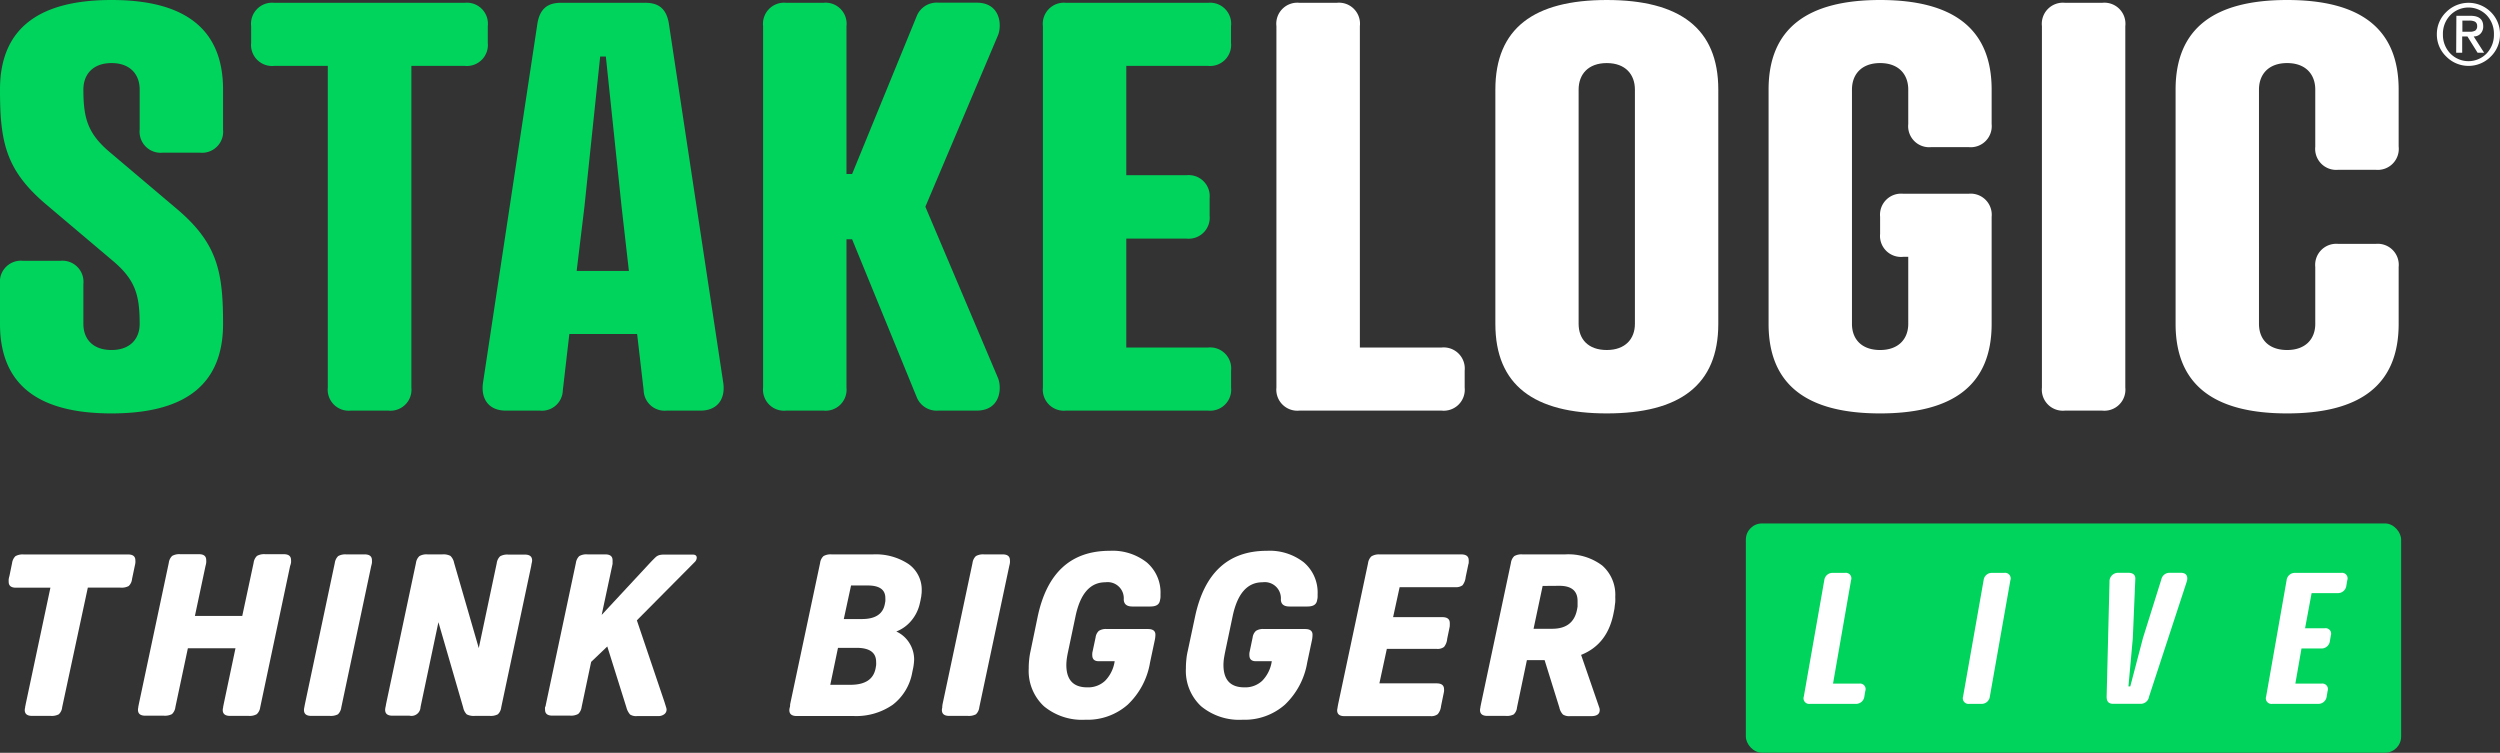
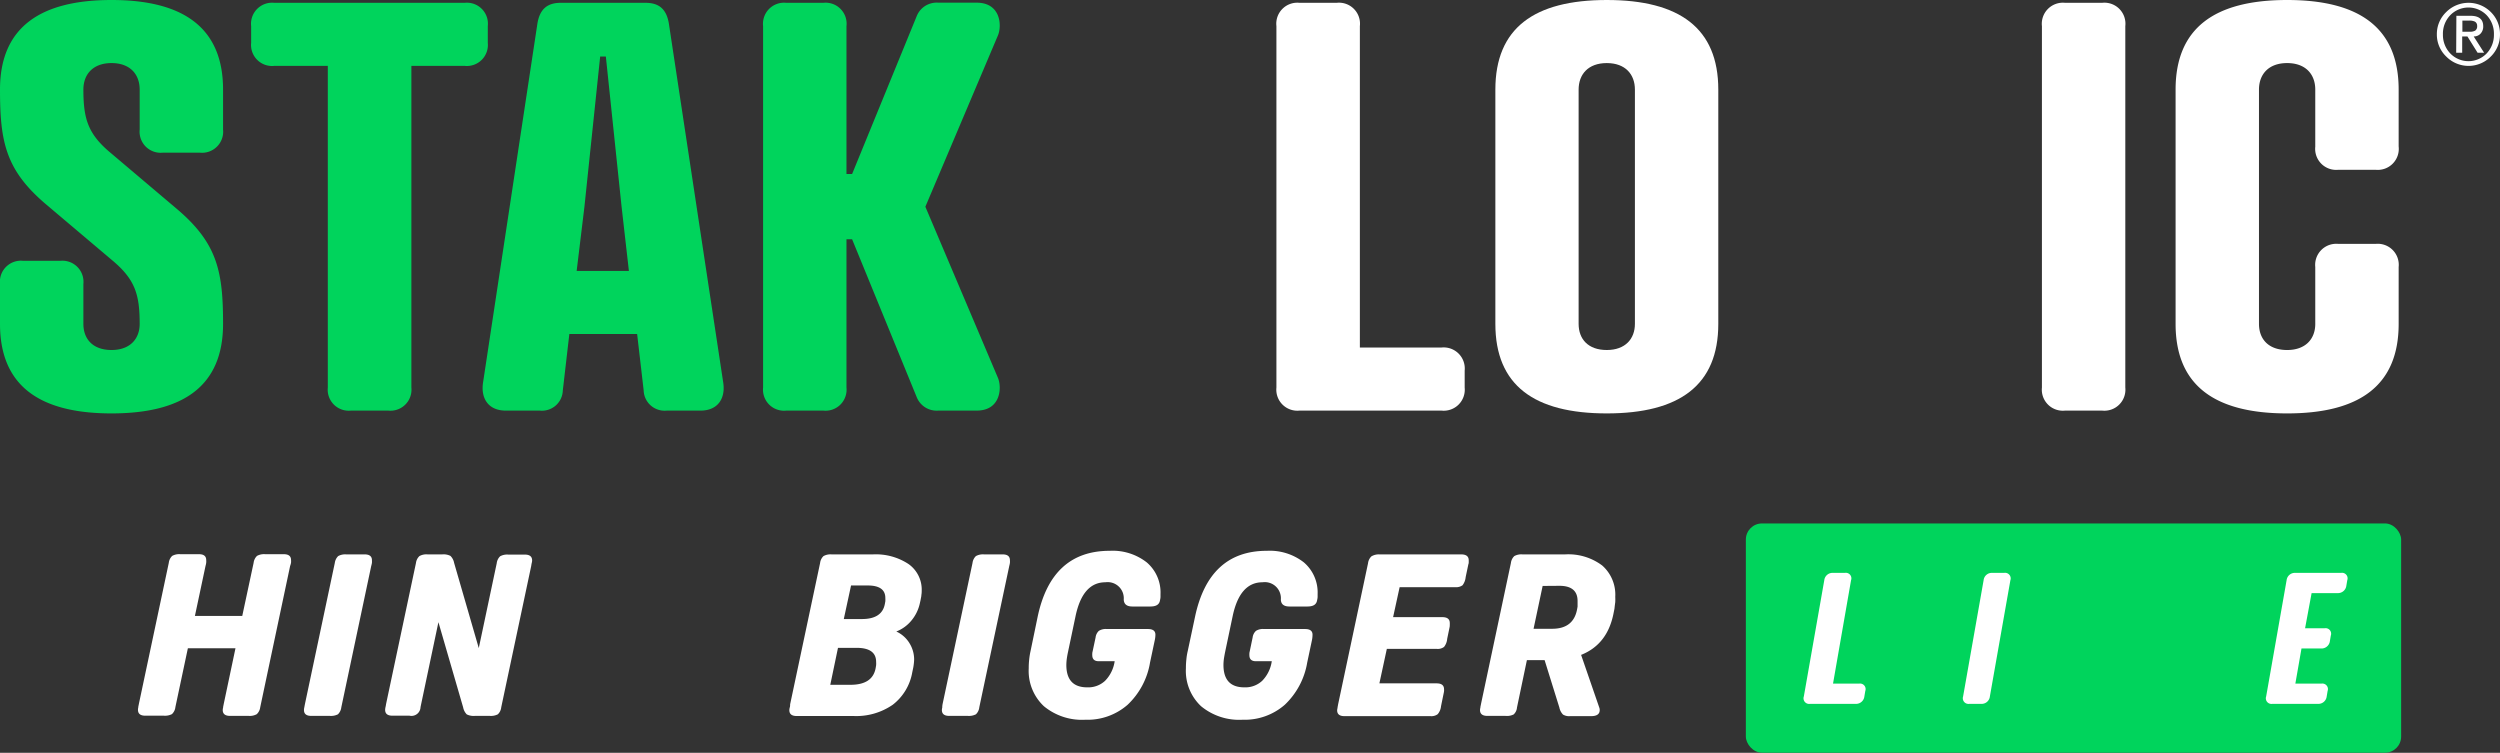
<svg xmlns="http://www.w3.org/2000/svg" viewBox="0 0 382.85 115.28">
  <rect x="0" y="0" width="382.85" height="115.28" fill="#333333" stroke="none" />
  <defs>
    <style>.cls-1{fill:#00d45c;}.cls-2{fill:#fff;}</style>
  </defs>
  <g id="Layer_2" data-name="Layer 2">
    <g id="Layer_1-2" data-name="Layer 1">
      <path class="cls-1" d="M17,23.46,27.09,32c6.21,5.26,7.07,9.58,7.07,17.6,0,9.4-5.95,13.71-17.08,13.71S0,59,0,49.6V43.48a3.22,3.22,0,0,1,3.54-3.54H9.23a3.23,3.23,0,0,1,3.54,3.54V49.6c0,2.33,1.46,4,4.31,4s4.31-1.72,4.31-4c0-4.49-.69-6.81-4.22-9.75L7.07,31.31C.86,26.05,0,21.74,0,13.72,0,4.31,6,0,17.08,0S34.16,4.31,34.16,13.72v6.12a3.23,3.23,0,0,1-3.54,3.54H24.93a3.23,3.23,0,0,1-3.54-3.54V13.72c0-2.33-1.46-4.06-4.31-4.06s-4.31,1.73-4.31,4.06C12.77,18.2,13.46,20.53,17,23.46Z" />
      <path class="cls-1" d="M63,10.09V59.35a3.22,3.22,0,0,1-3.54,3.53H53.74a3.22,3.22,0,0,1-3.54-3.53V10.09H42a3.22,3.22,0,0,1-3.54-3.53V4A3.23,3.23,0,0,1,42,.43H71.17A3.22,3.22,0,0,1,74.7,4V6.56a3.22,3.22,0,0,1-3.53,3.53Z" />
      <path class="cls-1" d="M98.57,59.78l-1-8.63H87.19l-1,8.63a3.2,3.2,0,0,1-3.53,3.1H77.44c-2.59,0-3.88-1.81-3.45-4.4L82.27,3.8C82.62,1.29,83.91.43,85.89.43H98.83c2,0,3.28.86,3.63,3.37l8.28,54.68c.43,2.59-.86,4.4-3.45,4.4h-5.18A3.21,3.21,0,0,1,98.57,59.78ZM88.31,41.49h8l-1.12-9.83-2.41-23h-.87l-2.41,23Z" />
      <path class="cls-1" d="M129.63,26.65h.86l9.92-24.24a3.29,3.29,0,0,1,3.28-2h5.87c3.71,0,3.88,3.54,3.27,5L141.71,31.66l11.12,26.22c.61,1.47.44,5-3.27,5h-5.87a3.29,3.29,0,0,1-3.28-2l-9.92-24.24h-.86V59.35a3.22,3.22,0,0,1-3.54,3.53H120.4a3.22,3.22,0,0,1-3.54-3.53V4A3.23,3.23,0,0,1,120.4.43h5.69A3.22,3.22,0,0,1,129.63,4Z" />
-       <path class="cls-1" d="M185,.43A3.22,3.22,0,0,1,188.52,4V6.56A3.22,3.22,0,0,1,185,10.09H172.48V26.83h9.23a3.22,3.22,0,0,1,3.53,3.53V33a3.22,3.22,0,0,1-3.53,3.54h-9.23V53.22H185a3.22,3.22,0,0,1,3.53,3.54v2.59A3.22,3.22,0,0,1,185,62.88H163.25a3.22,3.22,0,0,1-3.54-3.53V4A3.23,3.23,0,0,1,163.25.43Z" />
      <path class="cls-2" d="M208.25,53.22h12.51a3.23,3.23,0,0,1,3.54,3.54v2.59a3.22,3.22,0,0,1-3.54,3.53H199a3.22,3.22,0,0,1-3.53-3.53V4A3.22,3.22,0,0,1,199,.43h5.7A3.22,3.22,0,0,1,208.25,4Z" />
-       <path class="cls-2" d="M263.14,13.72V49.6c0,9.4-5.95,13.71-17.08,13.71S229,59,229,49.6V13.72C229,4.31,234.93,0,246.06,0S263.14,4.31,263.14,13.72Zm-21.39,0V49.6c0,2.33,1.46,4,4.31,4s4.31-1.72,4.31-4V13.72c0-2.33-1.46-4.06-4.31-4.06S241.75,11.39,241.75,13.72Z" />
-       <path class="cls-2" d="M301.46,29.67A3.23,3.23,0,0,1,305,33.21V49.6c0,9.4-5.95,13.71-17.08,13.71S270.84,59,270.84,49.6V13.72c0-9.41,6-13.72,17.08-13.72S305,4.31,305,13.72V19a3.22,3.22,0,0,1-3.54,3.53h-5.69A3.22,3.22,0,0,1,292.23,19V13.72c0-2.33-1.46-4.06-4.31-4.06s-4.31,1.73-4.31,4.06V49.6c0,2.33,1.47,4,4.31,4s4.31-1.72,4.31-4V39.33h-.77a3.22,3.22,0,0,1-3.54-3.53V33.21a3.23,3.23,0,0,1,3.54-3.54Z" />
+       <path class="cls-2" d="M263.14,13.72V49.6c0,9.4-5.95,13.71-17.08,13.71S229,59,229,49.6V13.72C229,4.31,234.93,0,246.06,0S263.14,4.31,263.14,13.72m-21.39,0V49.6c0,2.33,1.46,4,4.31,4s4.31-1.72,4.31-4V13.72c0-2.33-1.46-4.06-4.31-4.06S241.75,11.39,241.75,13.72Z" />
      <path class="cls-2" d="M325.47,59.35a3.22,3.22,0,0,1-3.54,3.53h-5.69a3.22,3.22,0,0,1-3.54-3.53V4A3.23,3.23,0,0,1,316.24.43h5.69A3.22,3.22,0,0,1,325.47,4Z" />
      <path class="cls-2" d="M367.33,22.43A3.22,3.22,0,0,1,363.79,26H358.1a3.22,3.22,0,0,1-3.54-3.53V13.72c0-2.33-1.46-4.06-4.31-4.06s-4.31,1.73-4.31,4.06V49.6c0,2.33,1.46,4,4.31,4s4.31-1.72,4.31-4V40.89a3.23,3.23,0,0,1,3.54-3.54h5.69a3.22,3.22,0,0,1,3.54,3.54V49.6c0,9.4-5.95,13.71-17.08,13.71S333.17,59,333.17,49.6V13.72C333.17,4.31,339.12,0,350.25,0s17.08,4.31,17.08,13.72Z" />
      <rect class="cls-1" x="267.36" y="80.16" width="100.35" height="35.11" rx="2.47" />
      <path class="cls-2" d="M280.71,104.69h4a.85.85,0,0,1,.94,1.13l-.14.83a1.28,1.28,0,0,1-1.33,1.14h-7a.86.86,0,0,1-.94-1.14l3.13-17.79a1.27,1.27,0,0,1,1.33-1.13h1.83a.85.85,0,0,1,.94,1.13Z" />
      <path class="cls-2" d="M304.73,106.65a1.27,1.27,0,0,1-1.33,1.14h-1.82a.87.87,0,0,1-.95-1.14l3.14-17.79a1.26,1.26,0,0,1,1.33-1.13h1.82a.86.86,0,0,1,.95,1.13Z" />
-       <path class="cls-2" d="M327,88.72l-.38,9-.67,7.4h.28l1.94-7.4,2.82-9a1.27,1.27,0,0,1,1.31-1H334c.84,0,1.14.58.86,1.41l-5.76,17.57a1.28,1.28,0,0,1-1.33,1.08h-4.16c-.63,0-1-.28-1-1.08l.44-17.57a1.31,1.31,0,0,1,1.36-1.41H326C326.57,87.73,327.07,88,327,88.72Z" />
      <path class="cls-2" d="M358.52,87.73a.85.85,0,0,1,.94,1.13l-.14.83A1.29,1.29,0,0,1,358,90.83h-4L353,96.21h3a.85.85,0,0,1,.94,1.13l-.14.83a1.29,1.29,0,0,1-1.35,1.14h-3l-.94,5.38h4a.85.85,0,0,1,.94,1.13l-.14.83a1.28,1.28,0,0,1-1.33,1.14h-7a.86.86,0,0,1-.94-1.14l3.13-17.79a1.27,1.27,0,0,1,1.33-1.13Z" />
      <path class="cls-2" d="M374.62,1.84a4.83,4.83,0,0,1,6.82,0,4.72,4.72,0,0,1,1.41,3.42,4.69,4.69,0,0,1-1.41,3.4,4.78,4.78,0,0,1-6.82,0,4.64,4.64,0,0,1-1.44-3.4A4.66,4.66,0,0,1,374.62,1.84Zm.61,6.34a3.87,3.87,0,0,0,5.58,0,4.12,4.12,0,0,0,1.11-2.92,4.11,4.11,0,0,0-1.11-2.93,3.89,3.89,0,0,0-5.58,0,4.08,4.08,0,0,0-1.12,2.93A4.09,4.09,0,0,0,375.23,8.18Zm.94-5.76h2.17c1.29,0,1.94.54,1.94,1.6a1.57,1.57,0,0,1-.39,1.11,1.35,1.35,0,0,1-1.07.45l1.6,2.5h-1l-1.56-2.5h-.8v2.5h-.92Zm.92,2.44h1.1a1.65,1.65,0,0,0,.86-.17.78.78,0,0,0,.3-.71.71.71,0,0,0-.35-.67,1.92,1.92,0,0,0-.81-.16h-1.1Z" />
-       <path class="cls-2" d="M20.64,86.67l-.42,2a1.69,1.69,0,0,1-.52,1.08,2.33,2.33,0,0,1-1.25.24h-5L9.52,108.31A1.67,1.67,0,0,1,9,109.39a2.33,2.33,0,0,1-1.25.24H4.91c-.75,0-1.12-.3-1.12-.9a1.77,1.77,0,0,1,.06-.39c0-.16.06-.32.08-.48L7.72,90H2.44q-1.11,0-1.11-.9a3.29,3.29,0,0,1,0-.38,2.68,2.68,0,0,1,.11-.49l.41-2a1.8,1.8,0,0,1,.52-1.06,2.24,2.24,0,0,1,1.25-.26h16q1.11,0,1.11.9a2.22,2.22,0,0,1,0,.39A4.1,4.1,0,0,1,20.64,86.67Z" />
      <path class="cls-2" d="M44.43,86.67l-4.58,21.64a1.75,1.75,0,0,1-.53,1.06,2.19,2.19,0,0,1-1.25.26H35.23c-.75,0-1.12-.3-1.12-.9a1.77,1.77,0,0,1,.06-.39c0-.16.06-.32.08-.48l1.81-8.58H28.77l-1.91,9a1.72,1.72,0,0,1-.53,1.08,2.31,2.31,0,0,1-1.25.24H22.24q-1.11,0-1.11-.9a1.65,1.65,0,0,1,.05-.39c0-.16.06-.32.08-.48l4.59-21.64a1.75,1.75,0,0,1,.52-1.06,2.21,2.21,0,0,1,1.25-.26h2.85q1.11,0,1.11.9a2.22,2.22,0,0,1,0,.39,2.73,2.73,0,0,1-.1.48l-1.63,7.68H37.1l1.74-8.13a1.75,1.75,0,0,1,.52-1.06,2.21,2.21,0,0,1,1.25-.26h2.85q1.11,0,1.11.9a2.22,2.22,0,0,1,0,.39A2.73,2.73,0,0,1,44.43,86.67Z" />
      <path class="cls-2" d="M46.69,107.86l4.58-21.64a1.8,1.8,0,0,1,.52-1.06A2.21,2.21,0,0,1,53,84.9h2.85q1.11,0,1.11.9a3.44,3.44,0,0,1,0,.39,4.15,4.15,0,0,1-.11.48l-4.58,21.64a1.77,1.77,0,0,1-.52,1.08,2.33,2.33,0,0,1-1.25.24H47.66q-1.11,0-1.11-.9a1.65,1.65,0,0,1,.05-.39Z" />
      <path class="cls-2" d="M81.35,86.67l-4.59,21.64a1.72,1.72,0,0,1-.52,1.08,2.33,2.33,0,0,1-1.25.24H72.73a2.35,2.35,0,0,1-1.25-.23,2.07,2.07,0,0,1-.55-1.06L67.14,95.28l-2.74,13a1.39,1.39,0,0,1-1.7,1.32H60.09q-1.11,0-1.11-.9a2.43,2.43,0,0,1,.05-.39,4,4,0,0,0,.09-.48L63.7,86.22a1.75,1.75,0,0,1,.53-1.06,2.19,2.19,0,0,1,1.25-.26h2.25a2.33,2.33,0,0,1,1.25.23,2,2,0,0,1,.56,1.06l3.78,13.06,2.75-13a1.75,1.75,0,0,1,.52-1.06,2.21,2.21,0,0,1,1.25-.26h2.53c.75,0,1.12.3,1.12.9a1.77,1.77,0,0,1-.06.39C81.4,86.35,81.37,86.51,81.35,86.67Z" />
-       <path class="cls-2" d="M83.6,107.86l4.59-21.64a1.8,1.8,0,0,1,.52-1.06A2.21,2.21,0,0,1,90,84.9H92.7q1.11,0,1.11.9a1.21,1.21,0,0,1,0,.18c0,.07,0,.2,0,.38l-1.67,7.81,7.43-8q.6-.63.9-.9A1.5,1.5,0,0,1,101,85a3.15,3.15,0,0,1,.77-.07h4.31c.41,0,.62.16.62.49a1,1,0,0,1-.35.69L97.53,95l4.24,12.54c.11.37.2.63.24.78a1.13,1.13,0,0,1,.07.33.87.87,0,0,1-.36.73,1.46,1.46,0,0,1-.92.28H97.57a1.71,1.71,0,0,1-1.08-.24,2.66,2.66,0,0,1-.56-1.08L93,99l-2.47,2.36-1.46,6.91a1.75,1.75,0,0,1-.52,1.06,2.21,2.21,0,0,1-1.25.26H84.58q-1.11,0-1.11-.9a1.65,1.65,0,0,1,0-.39C83.55,108.18,83.58,108,83.6,107.86Z" />
      <path class="cls-2" d="M121,107.86l4.59-21.64a1.75,1.75,0,0,1,.52-1.06,2.21,2.21,0,0,1,1.25-.26h6.32a9.07,9.07,0,0,1,5.47,1.49,4.79,4.79,0,0,1,2,4.07,3.81,3.81,0,0,1-.05.66c0,.23-.08.48-.12.76l-.11.49A6.19,6.19,0,0,1,139.6,95a5.64,5.64,0,0,1-2.34,1.71,4.59,4.59,0,0,1,2,1.76,4.73,4.73,0,0,1,.73,2.58,8.64,8.64,0,0,1-.14,1.22l-.14.66a8,8,0,0,1-3,5,9.82,9.82,0,0,1-6,1.72H122c-.75,0-1.12-.3-1.12-.9a1.77,1.77,0,0,1,.06-.39C121,108.18,121,108,121,107.86Zm7.33-8.65-1.18,5.66h3.09q3.4,0,3.86-2.57l.07-.42a3.64,3.64,0,0,0,0-.52c0-1.43-1-2.15-3-2.15Zm2-9.55-1.11,5.14H132c2.06,0,3.23-.78,3.51-2.33l.07-.38a3.74,3.74,0,0,0,0-.52c0-1.27-.9-1.91-2.7-1.91Z" />
      <path class="cls-2" d="M144.34,107.86l4.59-21.64a1.75,1.75,0,0,1,.52-1.06,2.21,2.21,0,0,1,1.25-.26h2.85q1.11,0,1.11.9a2.22,2.22,0,0,1,0,.39,4.1,4.1,0,0,1-.1.48l-4.59,21.64a1.72,1.72,0,0,1-.52,1.08,2.33,2.33,0,0,1-1.25.24h-2.84c-.75,0-1.12-.3-1.12-.9a1.77,1.77,0,0,1,.06-.39C144.29,108.18,144.32,108,144.34,107.86Z" />
      <path class="cls-2" d="M176.85,98l-.73,3.44a11.46,11.46,0,0,1-3.44,6.49,9.32,9.32,0,0,1-6.46,2.29,9.15,9.15,0,0,1-6.37-2.08,7.41,7.41,0,0,1-2.31-5.8,12,12,0,0,1,.07-1.35,10.84,10.84,0,0,1,.21-1.29l1.07-5.17Q161,84.35,169.94,84.35a8.49,8.49,0,0,1,5.68,1.78,6.05,6.05,0,0,1,2.1,4.85v.43a2.33,2.33,0,0,1-.07.47c-.09.7-.59,1-1.49,1h-2.75c-.85,0-1.29-.35-1.32-1.07a2.47,2.47,0,0,0-2.81-2.64q-3.51,0-4.59,5.28l-1.14,5.42q-.11.51-.18,1a8,8,0,0,0-.07.95c0,2.3,1.07,3.44,3.2,3.44a3.78,3.78,0,0,0,2.73-1,5.37,5.37,0,0,0,1.47-3h-2.43c-.67,0-1-.31-1-.94a1.11,1.11,0,0,1,0-.19c0-.06,0-.18.05-.36l.46-2.16a1.64,1.64,0,0,1,.5-1,2,2,0,0,1,1.23-.28h6.29q1.14,0,1.14.87A4.22,4.22,0,0,1,176.85,98Z" />
      <path class="cls-2" d="M200.92,98l-.73,3.44a11.51,11.51,0,0,1-3.44,6.49,9.33,9.33,0,0,1-6.46,2.29,9.15,9.15,0,0,1-6.37-2.08,7.41,7.41,0,0,1-2.31-5.8,12,12,0,0,1,.07-1.35,9.13,9.13,0,0,1,.21-1.29L183,94.49q2.13-10.14,11-10.14a8.49,8.49,0,0,1,5.68,1.78,6.05,6.05,0,0,1,2.1,4.85v.43a2.33,2.33,0,0,1-.07.47c-.1.7-.59,1-1.5,1h-2.74c-.86,0-1.3-.35-1.32-1.07a2.47,2.47,0,0,0-2.81-2.64q-3.51,0-4.59,5.28l-1.14,5.42q-.1.51-.18,1a8,8,0,0,0-.07.95c0,2.3,1.07,3.44,3.2,3.44a3.78,3.78,0,0,0,2.73-1,5.37,5.37,0,0,0,1.47-3h-2.43c-.67,0-1-.31-1-.94a1.11,1.11,0,0,1,0-.19c0-.06,0-.18.05-.36l.45-2.16a1.64,1.64,0,0,1,.51-1,2,2,0,0,1,1.23-.28h6.29q1.14,0,1.14.87A4.22,4.22,0,0,1,200.92,98Z" />
      <path class="cls-2" d="M211.27,84.9h12.5c.76,0,1.15.3,1.15.9a2.46,2.46,0,0,1,0,.28c0,.1,0,.2-.05.31l-.42,2a2.41,2.41,0,0,1-.48,1.24,1.69,1.69,0,0,1-1.12.29h-8.51l-1,4.59h7.54q1.14,0,1.14.9a2.62,2.62,0,0,1,0,.28A2.1,2.1,0,0,1,222,96l-.38,1.84a2.24,2.24,0,0,1-.48,1.23,1.6,1.6,0,0,1-1.11.3h-7.65l-1.14,5.28H220q1.14,0,1.14.9a1.32,1.32,0,0,1,0,.28,2,2,0,0,1-.05.31l-.41,2a2.22,2.22,0,0,1-.51,1.23,1.6,1.6,0,0,1-1.09.3H205.89c-.75,0-1.12-.3-1.12-.9a1.67,1.67,0,0,1,.06-.35c0-.16.06-.34.08-.52l4.59-21.64a1.75,1.75,0,0,1,.52-1.06A2.21,2.21,0,0,1,211.27,84.9Z" />
      <path class="cls-2" d="M230.54,109.63h-2.77c-.75,0-1.12-.3-1.12-.9a1.77,1.77,0,0,1,.06-.39c0-.16.06-.32.08-.48l4.59-21.64a1.75,1.75,0,0,1,.52-1.06,2.21,2.21,0,0,1,1.25-.26h6.53a8.63,8.63,0,0,1,5.68,1.7,5.94,5.94,0,0,1,2,4.8,8,8,0,0,1,0,.81q-.06.44-.12,1l-.11.55c-.6,3.27-2.26,5.44-5,6.53l2.78,8.06a1,1,0,0,1,.07.38c0,.63-.44.94-1.32.94h-3.23a1.8,1.8,0,0,1-1.07-.24,2.16,2.16,0,0,1-.56-1.08l-2.26-7.26h-2.71l-1.52,7.26a1.6,1.6,0,0,1-.51,1.06A2.29,2.29,0,0,1,230.54,109.63Zm5.7-19.9-1.39,6.56h2.85q3.27,0,3.82-3l.07-.39c0-.16,0-.3,0-.41s0-.27,0-.46c0-1.54-.93-2.32-2.78-2.32Z" />
    </g>
  </g>
</svg>